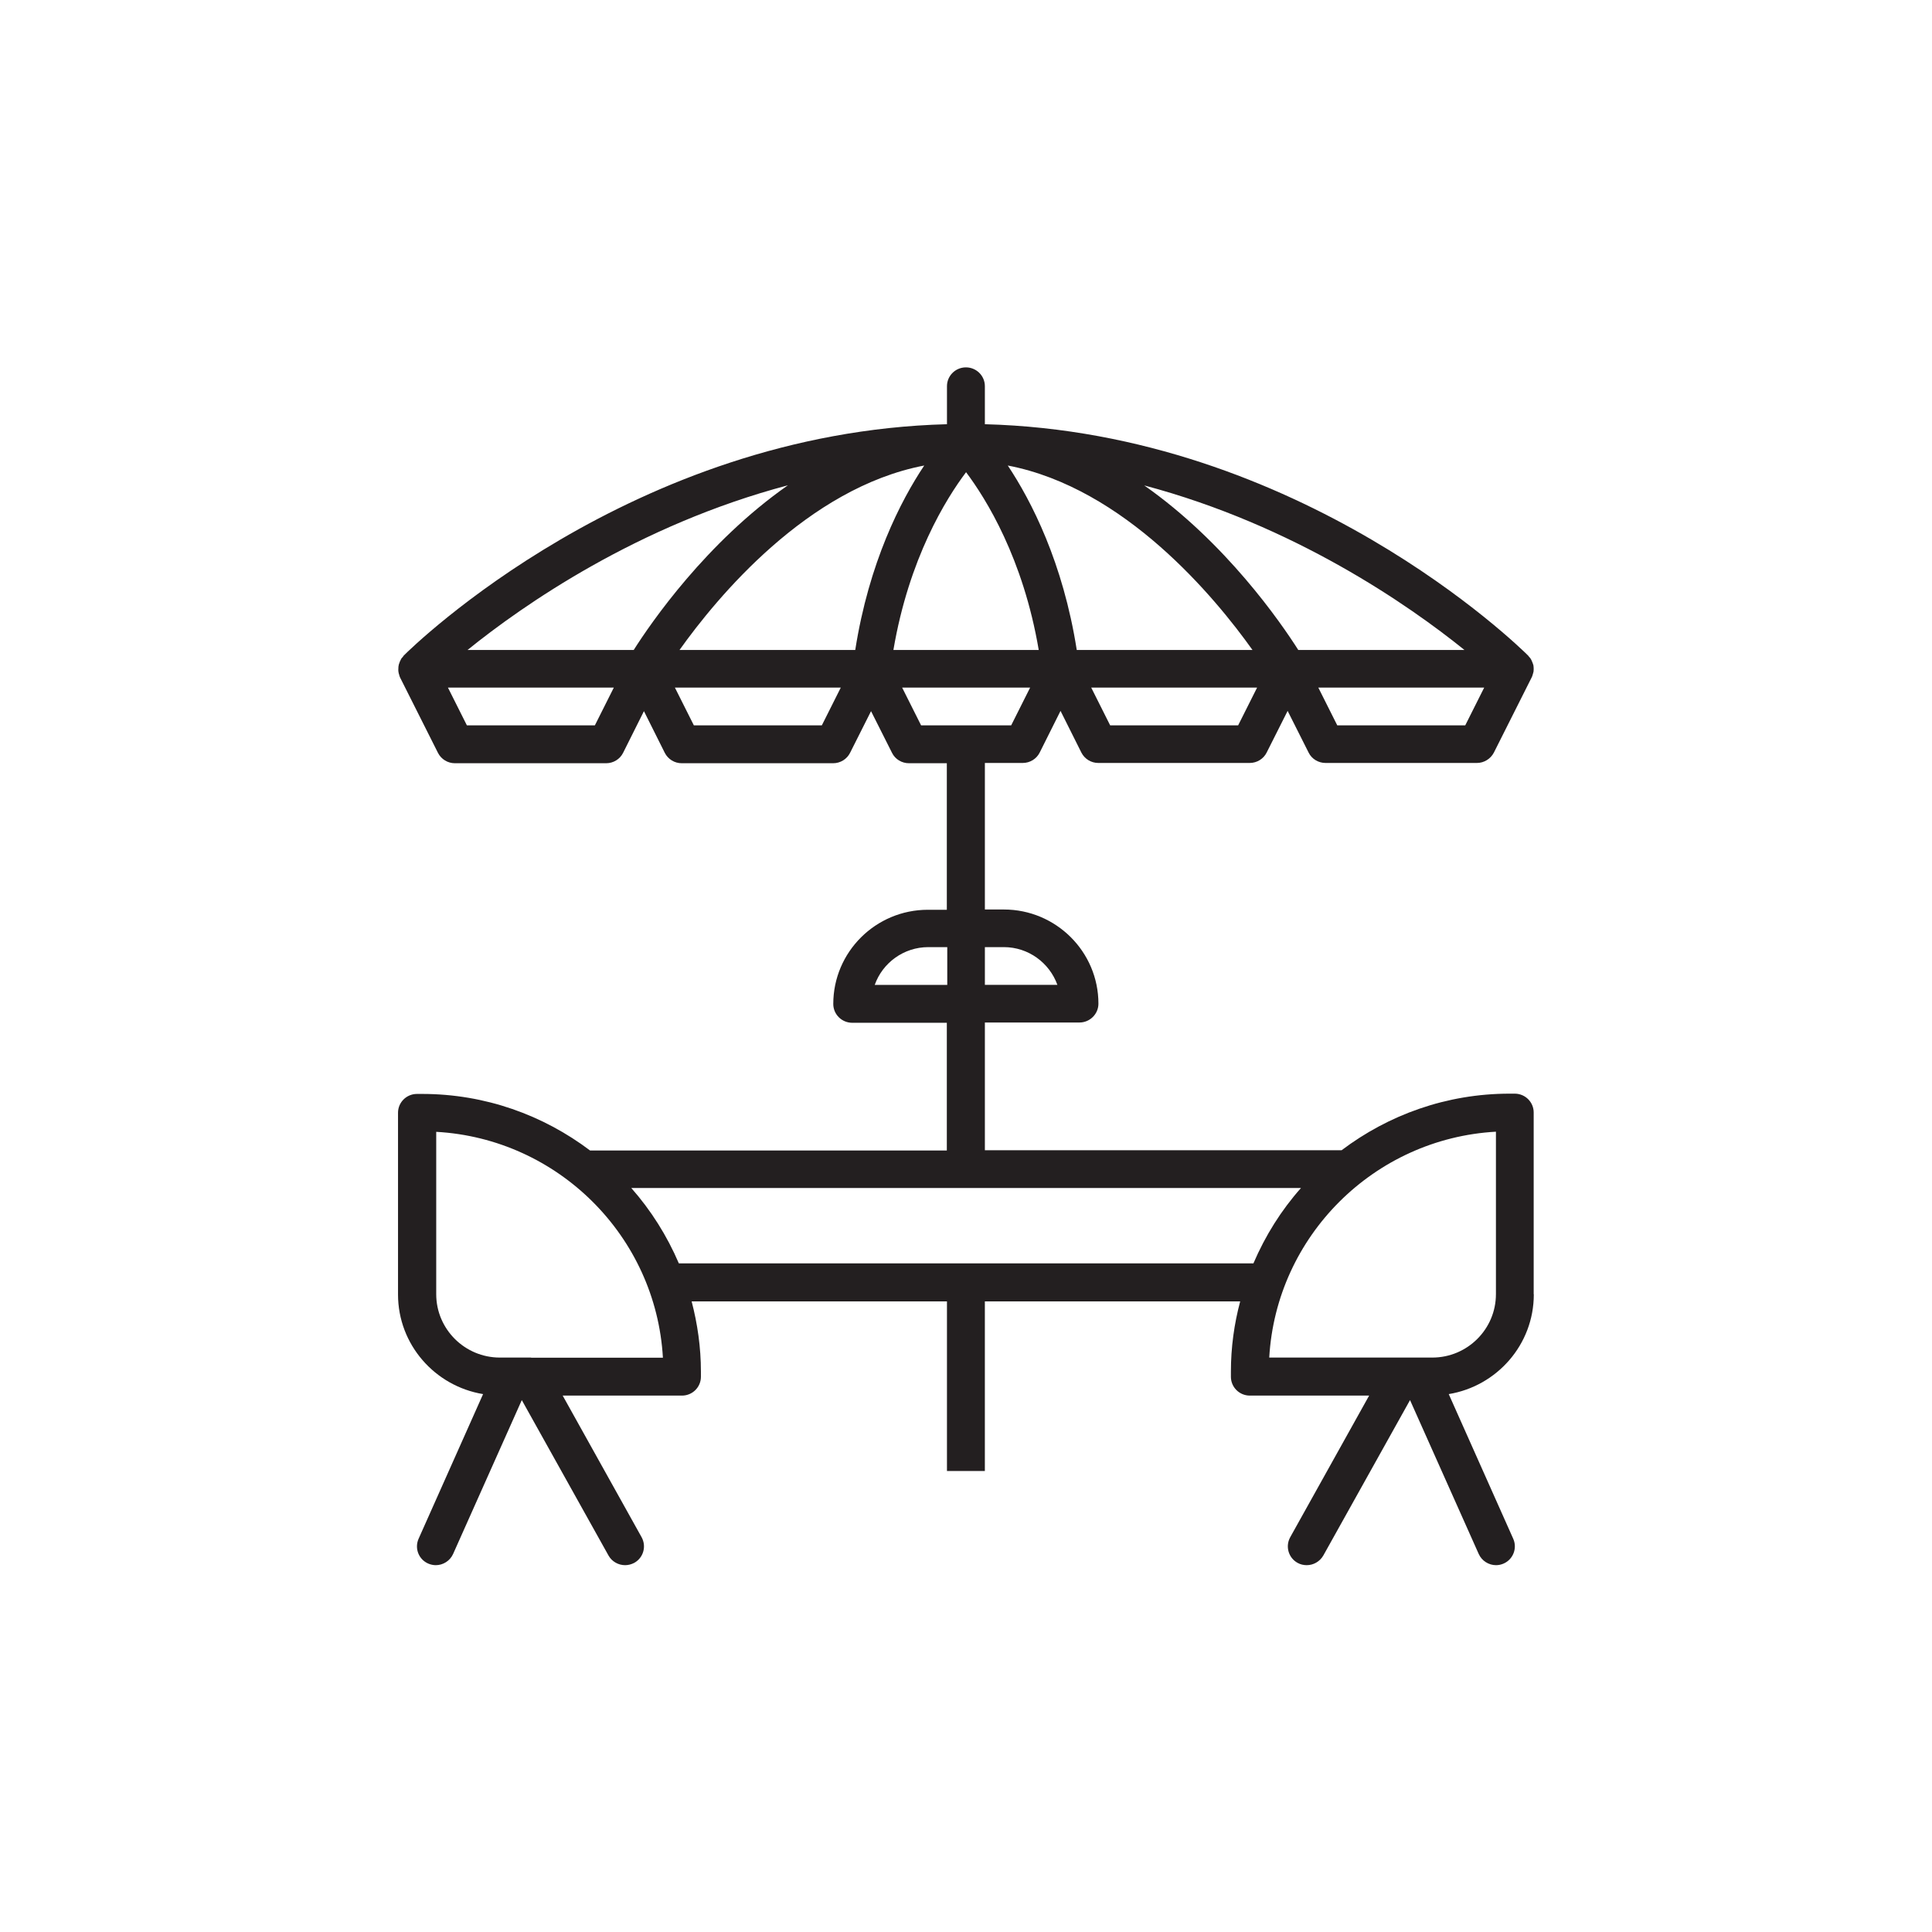
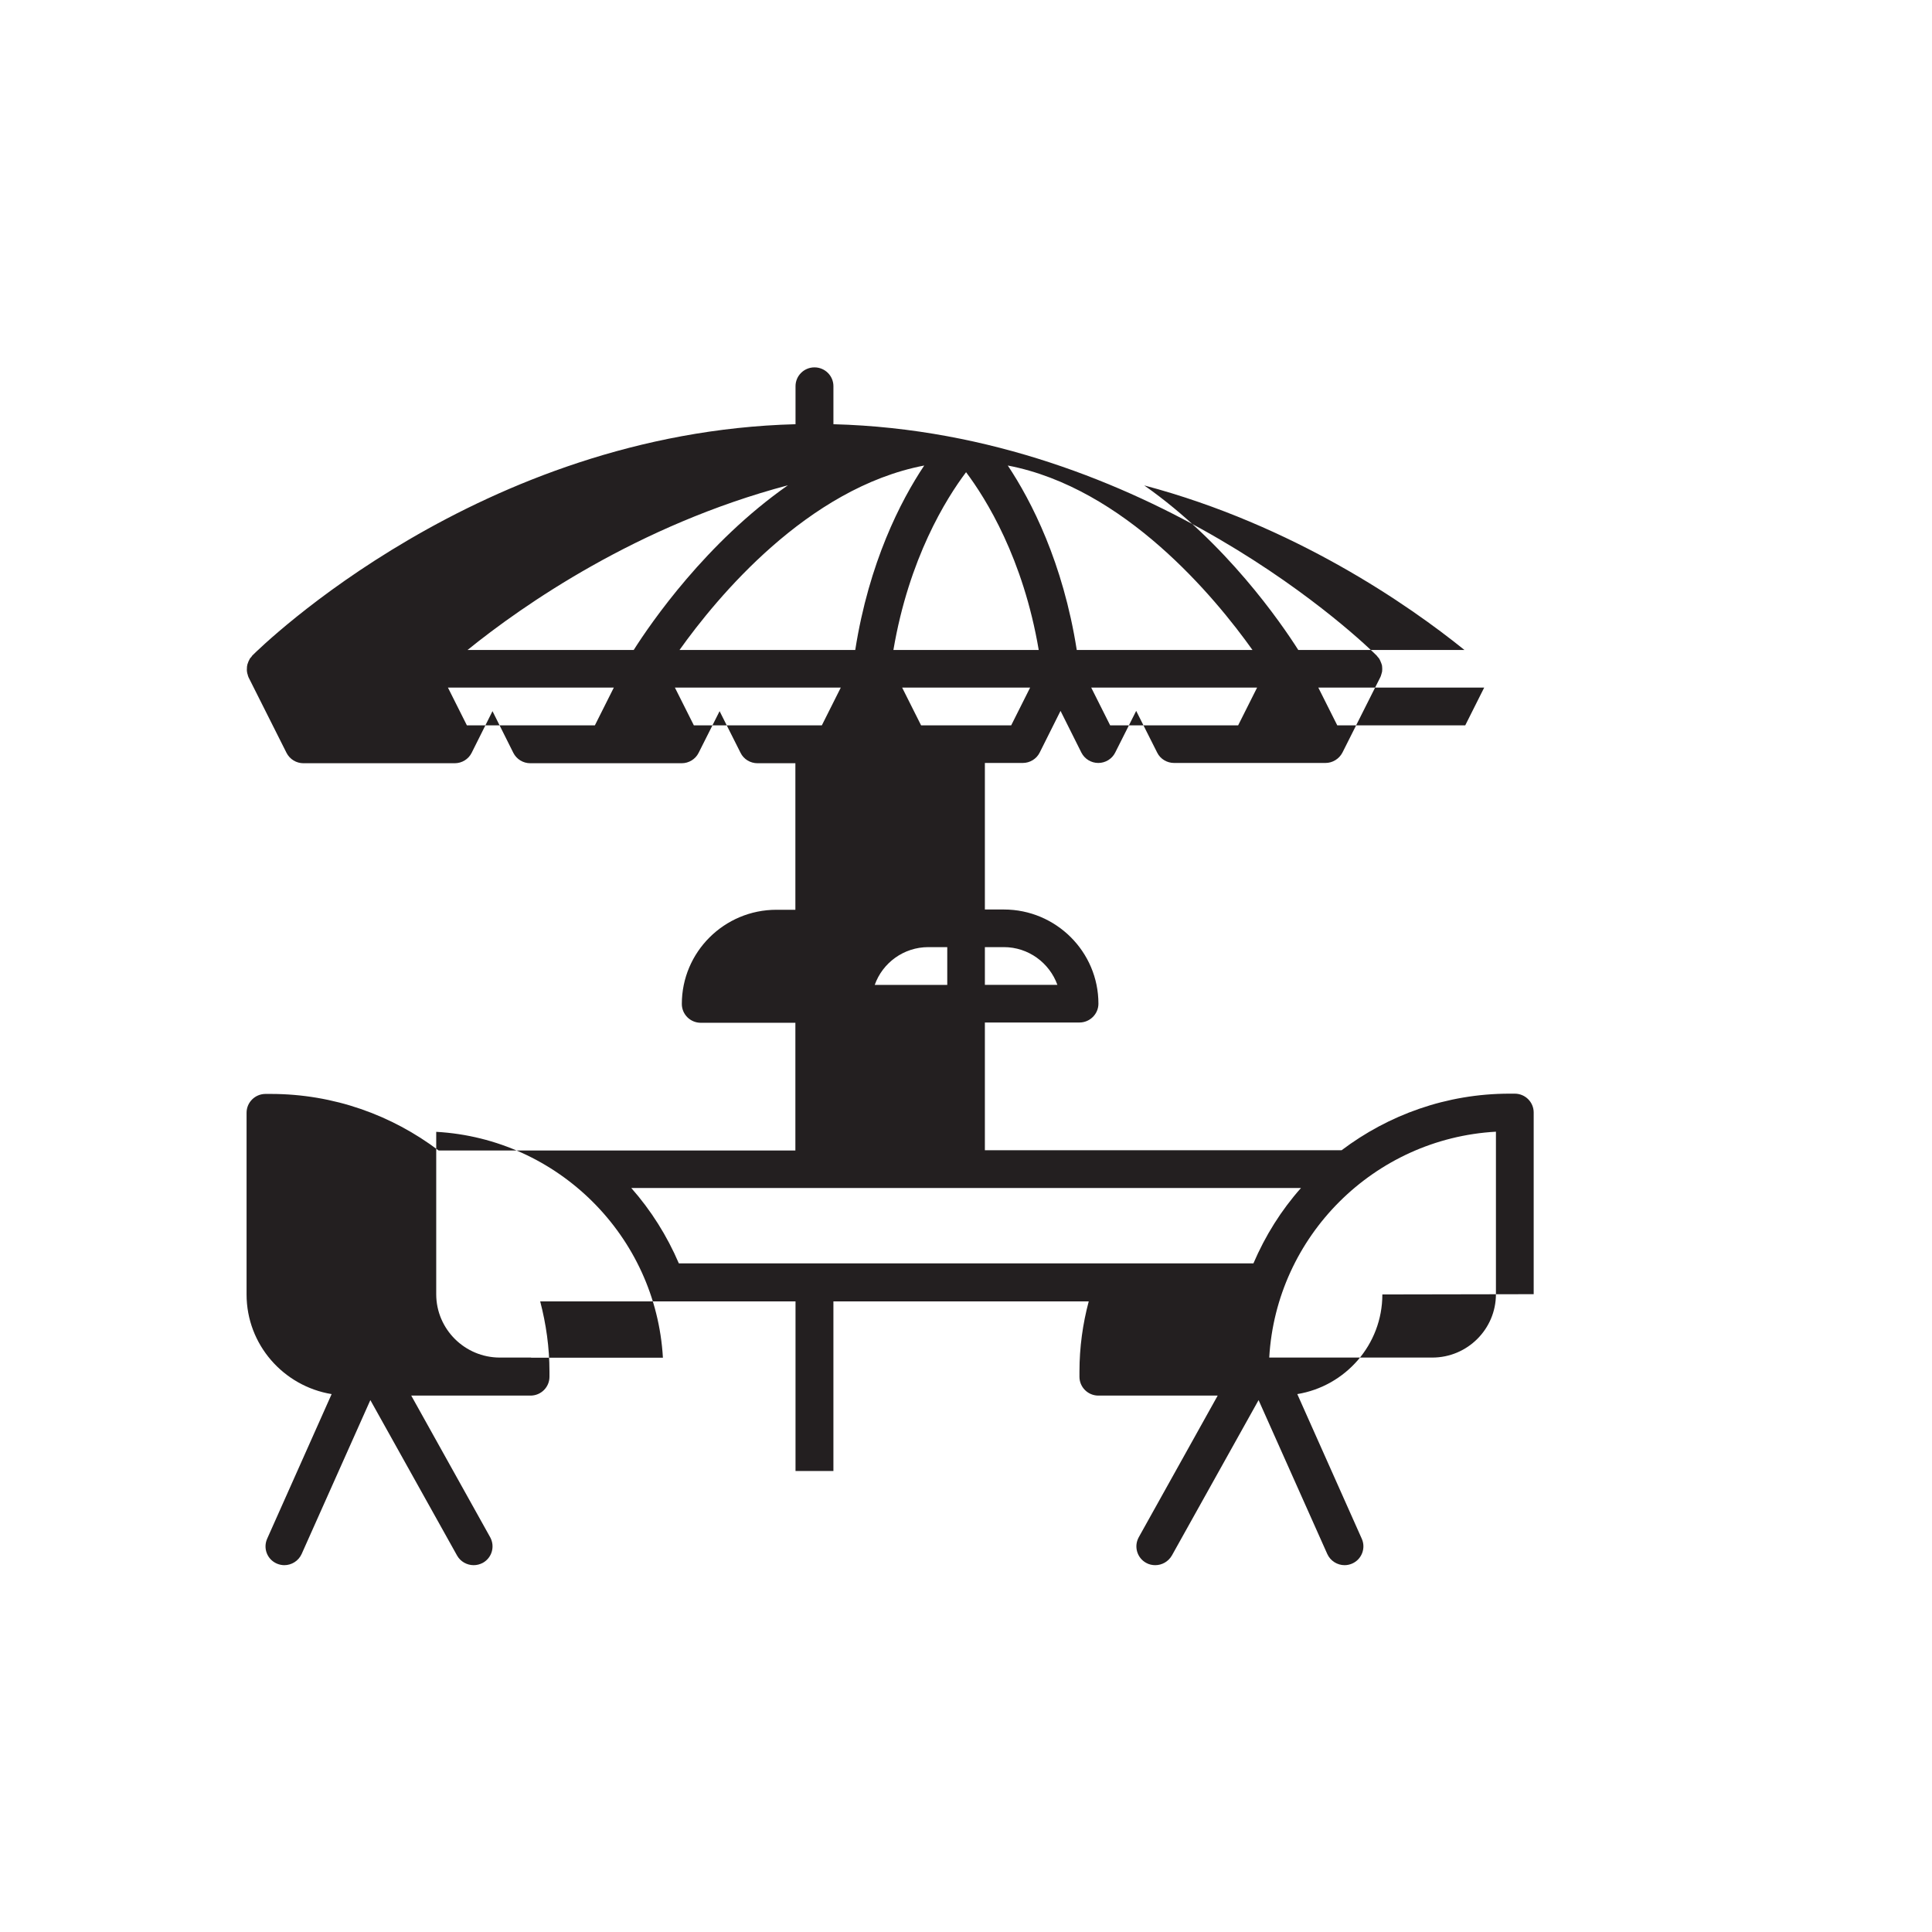
<svg xmlns="http://www.w3.org/2000/svg" id="a" data-name="Layer 1" viewBox="0 0 141.73 141.73">
  <defs>
    <style>
      .e {
        fill: #231f20;
      }
    </style>
  </defs>
-   <path class="e" d="m112.51,94.94v-13.33c0-.76-.62-1.38-1.39-1.38h-.38c-4.63,0-8.89,1.56-12.32,4.15h-26.17v-9.37h6.94c.76,0,1.39-.62,1.39-1.38,0-3.81-3.11-6.91-6.94-6.91h-1.39v-10.75h2.78c.53,0,1.01-.3,1.24-.76l1.53-3.06,1.53,3.06c.24.47.72.76,1.24.76h11.11c.53,0,1.01-.3,1.24-.76l1.54-3.06,1.54,3.06c.23.47.72.76,1.24.76h11.11c.52,0,1-.3,1.24-.76l2.78-5.53s.01-.03.02-.05c0-.01.02-.02.02-.04.01-.03.01-.07.03-.1.02-.07.04-.15.06-.22,0-.05.01-.11.01-.16,0-.07,0-.15-.01-.22,0-.05-.01-.1-.03-.15-.02-.07-.05-.14-.08-.21-.02-.05-.04-.1-.07-.15,0-.01-.01-.03-.02-.04-.04-.06-.08-.11-.13-.16-.03-.03-.04-.07-.07-.09-.68-.68-16.7-16.36-39.85-16.97v-2.79c0-.76-.62-1.38-1.39-1.38s-1.39.62-1.39,1.38v2.79c-23.15.61-39.17,16.29-39.85,16.97-.03.03-.04.06-.06.09-.05.05-.1.1-.14.17,0,.02-.01.03-.02.05-.02.04-.04.08-.06.12-.03.07-.06.15-.08.22-.01.05-.02.1-.03.16,0,.07-.01.14-.01.22,0,.05,0,.11.01.16.01.08.03.16.06.24.01.03.01.06.02.09,0,.01.01.02.02.03,0,.02.01.04.02.06l2.78,5.53c.24.47.72.76,1.24.76h11.1c.53,0,1.01-.3,1.24-.76l1.53-3.06,1.53,3.06c.24.47.72.76,1.24.76h11.11c.53,0,1.01-.3,1.24-.76l1.54-3.06,1.54,3.06c.23.47.72.76,1.24.76h2.78v10.75h-1.39c-3.83,0-6.94,3.1-6.94,6.91,0,.76.62,1.38,1.39,1.38h6.94v9.37h-26.17c-3.43-2.59-7.69-4.15-12.32-4.15h-.38c-.77,0-1.39.62-1.39,1.38v13.33c0,3.68,2.71,6.73,6.24,7.31l-4.73,10.61c-.31.7,0,1.51.7,1.82.18.08.38.12.56.12.53,0,1.04-.31,1.27-.82l5.04-11.29,6.36,11.4c.25.45.73.71,1.22.71.23,0,.46-.06.67-.17.67-.37.91-1.21.54-1.88l-5.79-10.39h8.75c.77,0,1.39-.62,1.39-1.38v-.38c0-1.78-.25-3.5-.68-5.15h18.73v12.44h2.78v-12.44h18.73c-.44,1.65-.68,3.37-.68,5.15v.38c0,.76.62,1.38,1.39,1.38h8.75l-5.79,10.39c-.37.67-.13,1.51.54,1.88.21.12.45.17.67.17.49,0,.96-.26,1.22-.71l6.36-11.4,5.04,11.29c.23.51.74.82,1.27.82.19,0,.38-.04.56-.12.7-.31,1.01-1.13.7-1.82l-4.73-10.61c3.53-.58,6.24-3.63,6.24-7.31Zm-38.87-25.46c1.81,0,3.35,1.16,3.93,2.77h-5.32v-2.77h1.39Zm17.19-16.27h-9.39l-1.39-2.77h12.17l-1.39,2.77Zm16.66,0h-9.39l-1.39-2.77h12.17l-1.39,2.77Zm-.06-5.53h-12.19c-1.27-2-5.32-7.88-11.3-12.07,11,2.92,19.41,8.78,23.49,12.07Zm-15.55,0h-12.89c-1.01-6.42-3.33-10.93-5.06-13.53,8.57,1.64,15.2,9.67,17.95,13.53Zm-48.25,5.53h-9.38l-1.39-2.77h12.17l-1.39,2.77Zm2.86-5.53h-12.19c4.07-3.29,12.48-9.16,23.5-12.08-5.99,4.19-10.04,10.08-11.31,12.08Zm13.8,5.53h-9.39l-1.39-2.77h12.17l-1.39,2.77Zm2.45-5.53h-12.89c2.75-3.86,9.38-11.89,17.95-13.53-1.73,2.59-4.05,7.11-5.06,13.53Zm2.8,0c1.14-6.72,3.86-11.09,5.33-13.04,1.47,1.96,4.19,6.32,5.33,13.04h-10.67Zm2.03,5.53l-1.39-2.77h9.39l-1.39,2.77h-6.61Zm-3.4,19.04c.57-1.61,2.12-2.77,3.93-2.77h1.39v2.77h-5.32Zm-25.21,27.34s-.01,0-.02,0-.01,0-.02,0h-1.36s0,0-.01,0c0,0-.01,0-.02,0h-.86c-2.58,0-4.67-2.09-4.67-4.65v-11.91c8.94.5,16.12,7.66,16.63,16.57h-9.67Zm10.84-6.91c-.87-2.03-2.05-3.9-3.49-5.53h49.13c-1.45,1.63-2.62,3.5-3.49,5.53h-42.15Zm59.94,2.26c0,2.56-2.09,4.65-4.67,4.65h-.86s-.01,0-.02,0c0,0,0,0-.01,0h-1.36s-.01,0-.02,0-.01,0-.02,0h-9.67c.51-8.91,7.69-16.07,16.63-16.57v11.91Z" />
+   <path class="e" d="m112.51,94.94v-13.33c0-.76-.62-1.38-1.39-1.38h-.38c-4.63,0-8.89,1.56-12.32,4.15h-26.17v-9.37h6.94c.76,0,1.39-.62,1.39-1.38,0-3.81-3.11-6.91-6.94-6.91h-1.39v-10.75h2.78c.53,0,1.01-.3,1.24-.76l1.53-3.06,1.53,3.06c.24.47.72.76,1.24.76c.53,0,1.01-.3,1.24-.76l1.54-3.06,1.54,3.06c.23.47.72.76,1.24.76h11.11c.52,0,1-.3,1.24-.76l2.78-5.53s.01-.03.02-.05c0-.01.02-.02.02-.04.01-.03.01-.07.03-.1.02-.07.04-.15.06-.22,0-.05.01-.11.01-.16,0-.07,0-.15-.01-.22,0-.05-.01-.1-.03-.15-.02-.07-.05-.14-.08-.21-.02-.05-.04-.1-.07-.15,0-.01-.01-.03-.02-.04-.04-.06-.08-.11-.13-.16-.03-.03-.04-.07-.07-.09-.68-.68-16.7-16.36-39.85-16.97v-2.79c0-.76-.62-1.38-1.39-1.38s-1.39.62-1.39,1.38v2.79c-23.15.61-39.17,16.29-39.85,16.97-.03.03-.04.06-.06.09-.05.05-.1.1-.14.17,0,.02-.01.03-.02.05-.02.04-.04.08-.06.12-.03.07-.06.15-.08.22-.01.05-.02.1-.03.16,0,.07-.01.14-.01.22,0,.05,0,.11.01.16.01.08.03.16.06.24.01.03.01.06.02.09,0,.01.01.02.02.03,0,.02.01.04.02.06l2.78,5.53c.24.47.72.76,1.24.76h11.1c.53,0,1.01-.3,1.24-.76l1.53-3.06,1.53,3.06c.24.47.72.76,1.24.76h11.11c.53,0,1.01-.3,1.24-.76l1.54-3.06,1.54,3.06c.23.47.72.76,1.24.76h2.78v10.75h-1.39c-3.83,0-6.94,3.1-6.94,6.91,0,.76.62,1.38,1.39,1.38h6.94v9.37h-26.17c-3.43-2.59-7.69-4.15-12.32-4.15h-.38c-.77,0-1.39.62-1.39,1.38v13.33c0,3.68,2.71,6.73,6.24,7.31l-4.73,10.61c-.31.7,0,1.51.7,1.82.18.08.38.12.56.12.53,0,1.04-.31,1.27-.82l5.04-11.29,6.36,11.4c.25.45.73.71,1.22.71.23,0,.46-.06.67-.17.67-.37.91-1.21.54-1.88l-5.79-10.39h8.75c.77,0,1.39-.62,1.39-1.38v-.38c0-1.78-.25-3.5-.68-5.15h18.73v12.44h2.78v-12.44h18.73c-.44,1.65-.68,3.37-.68,5.15v.38c0,.76.62,1.38,1.39,1.38h8.75l-5.79,10.39c-.37.67-.13,1.51.54,1.88.21.12.45.17.67.17.49,0,.96-.26,1.22-.71l6.36-11.4,5.04,11.29c.23.51.74.82,1.27.82.19,0,.38-.04.56-.12.7-.31,1.01-1.13.7-1.82l-4.73-10.61c3.53-.58,6.24-3.63,6.24-7.31Zm-38.87-25.46c1.81,0,3.35,1.16,3.93,2.77h-5.32v-2.77h1.39Zm17.19-16.27h-9.39l-1.39-2.77h12.17l-1.39,2.77Zm16.66,0h-9.39l-1.39-2.77h12.17l-1.39,2.77Zm-.06-5.53h-12.19c-1.27-2-5.32-7.88-11.3-12.07,11,2.92,19.41,8.78,23.49,12.07Zm-15.55,0h-12.89c-1.01-6.42-3.33-10.93-5.06-13.53,8.57,1.64,15.2,9.67,17.95,13.53Zm-48.25,5.53h-9.38l-1.39-2.77h12.17l-1.39,2.77Zm2.86-5.53h-12.19c4.07-3.29,12.48-9.16,23.5-12.08-5.99,4.19-10.04,10.08-11.31,12.08Zm13.8,5.53h-9.39l-1.39-2.77h12.17l-1.39,2.77Zm2.45-5.53h-12.89c2.75-3.86,9.38-11.89,17.95-13.53-1.73,2.59-4.05,7.11-5.06,13.53Zm2.8,0c1.14-6.72,3.86-11.09,5.33-13.04,1.47,1.96,4.19,6.32,5.33,13.04h-10.67Zm2.03,5.53l-1.39-2.77h9.39l-1.39,2.77h-6.61Zm-3.4,19.04c.57-1.61,2.12-2.77,3.93-2.77h1.39v2.77h-5.32Zm-25.21,27.34s-.01,0-.02,0-.01,0-.02,0h-1.36s0,0-.01,0c0,0-.01,0-.02,0h-.86c-2.58,0-4.67-2.09-4.67-4.65v-11.91c8.94.5,16.12,7.66,16.63,16.57h-9.67Zm10.84-6.91c-.87-2.03-2.05-3.9-3.49-5.53h49.13c-1.45,1.63-2.62,3.5-3.49,5.53h-42.15Zm59.94,2.26c0,2.56-2.09,4.65-4.67,4.65h-.86s-.01,0-.02,0c0,0,0,0-.01,0h-1.36s-.01,0-.02,0-.01,0-.02,0h-9.67c.51-8.91,7.69-16.07,16.63-16.57v11.91Z" />
</svg>